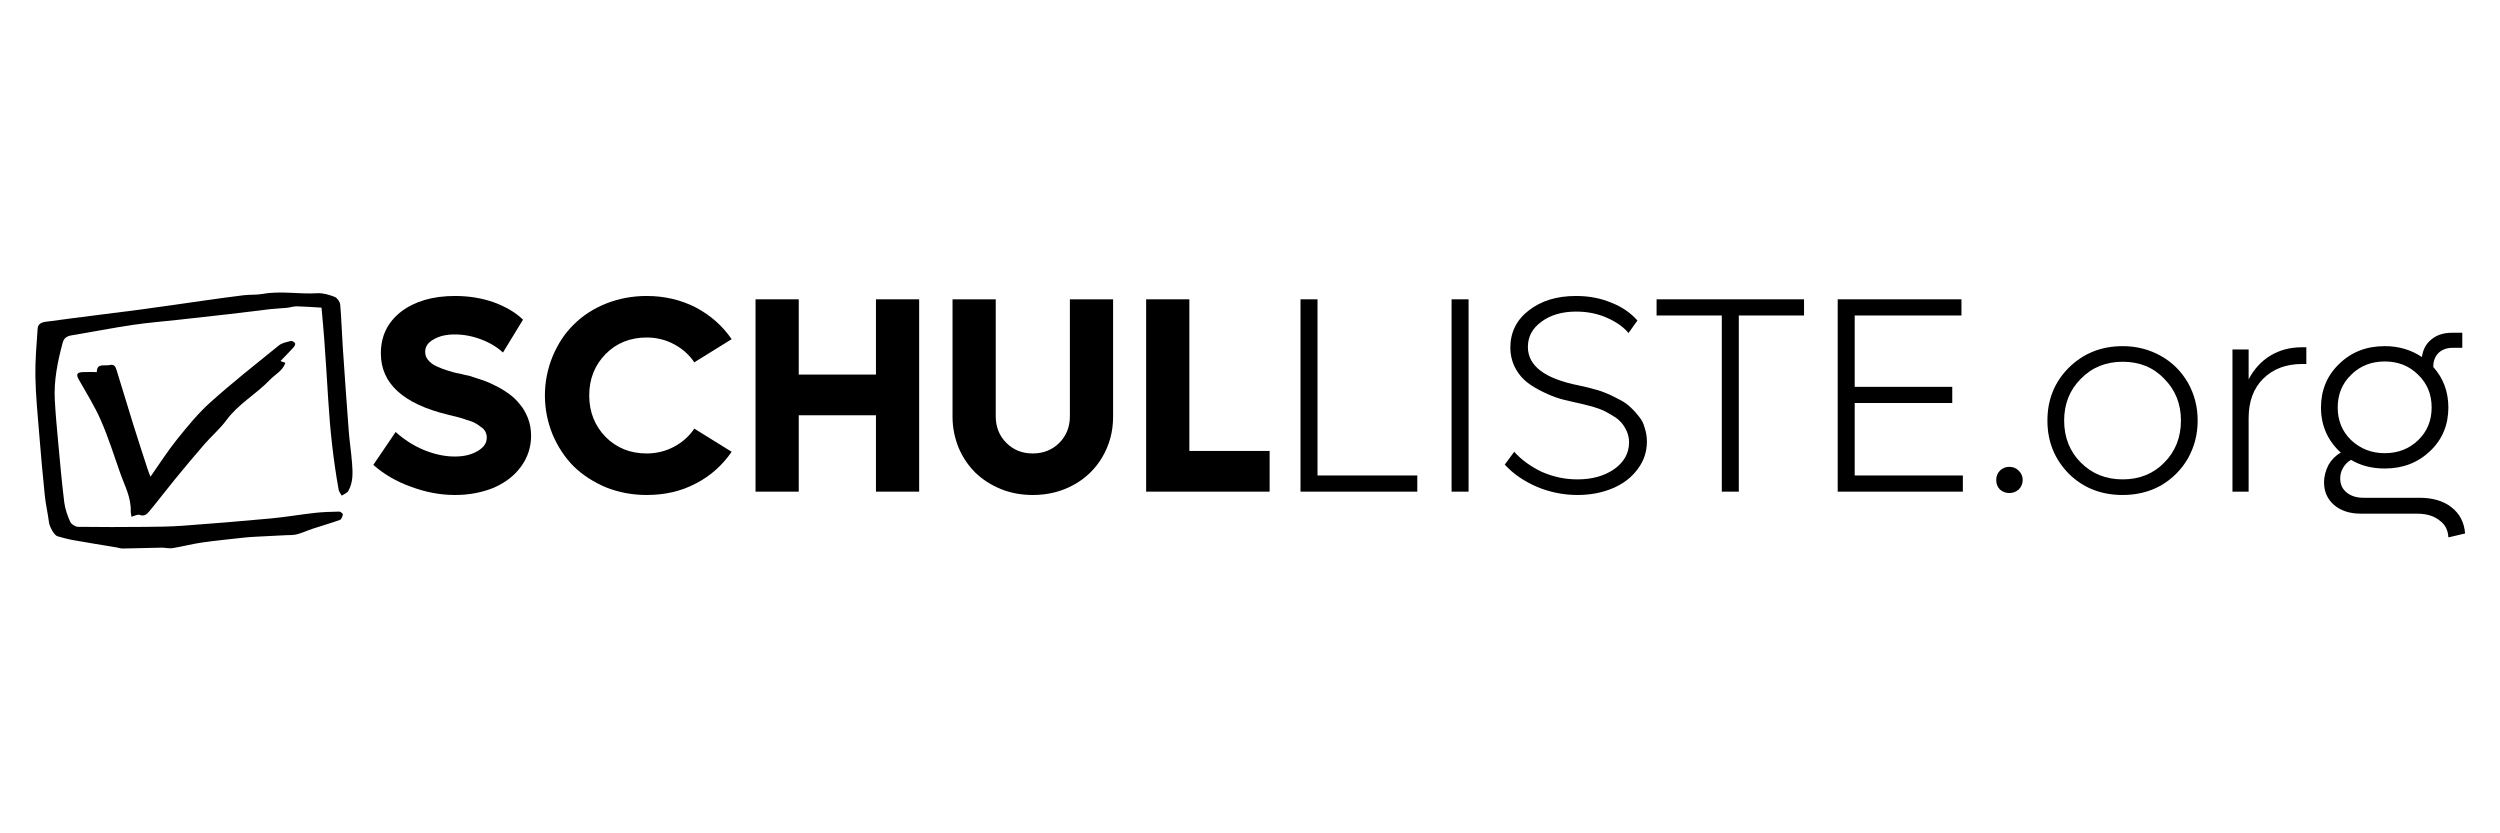
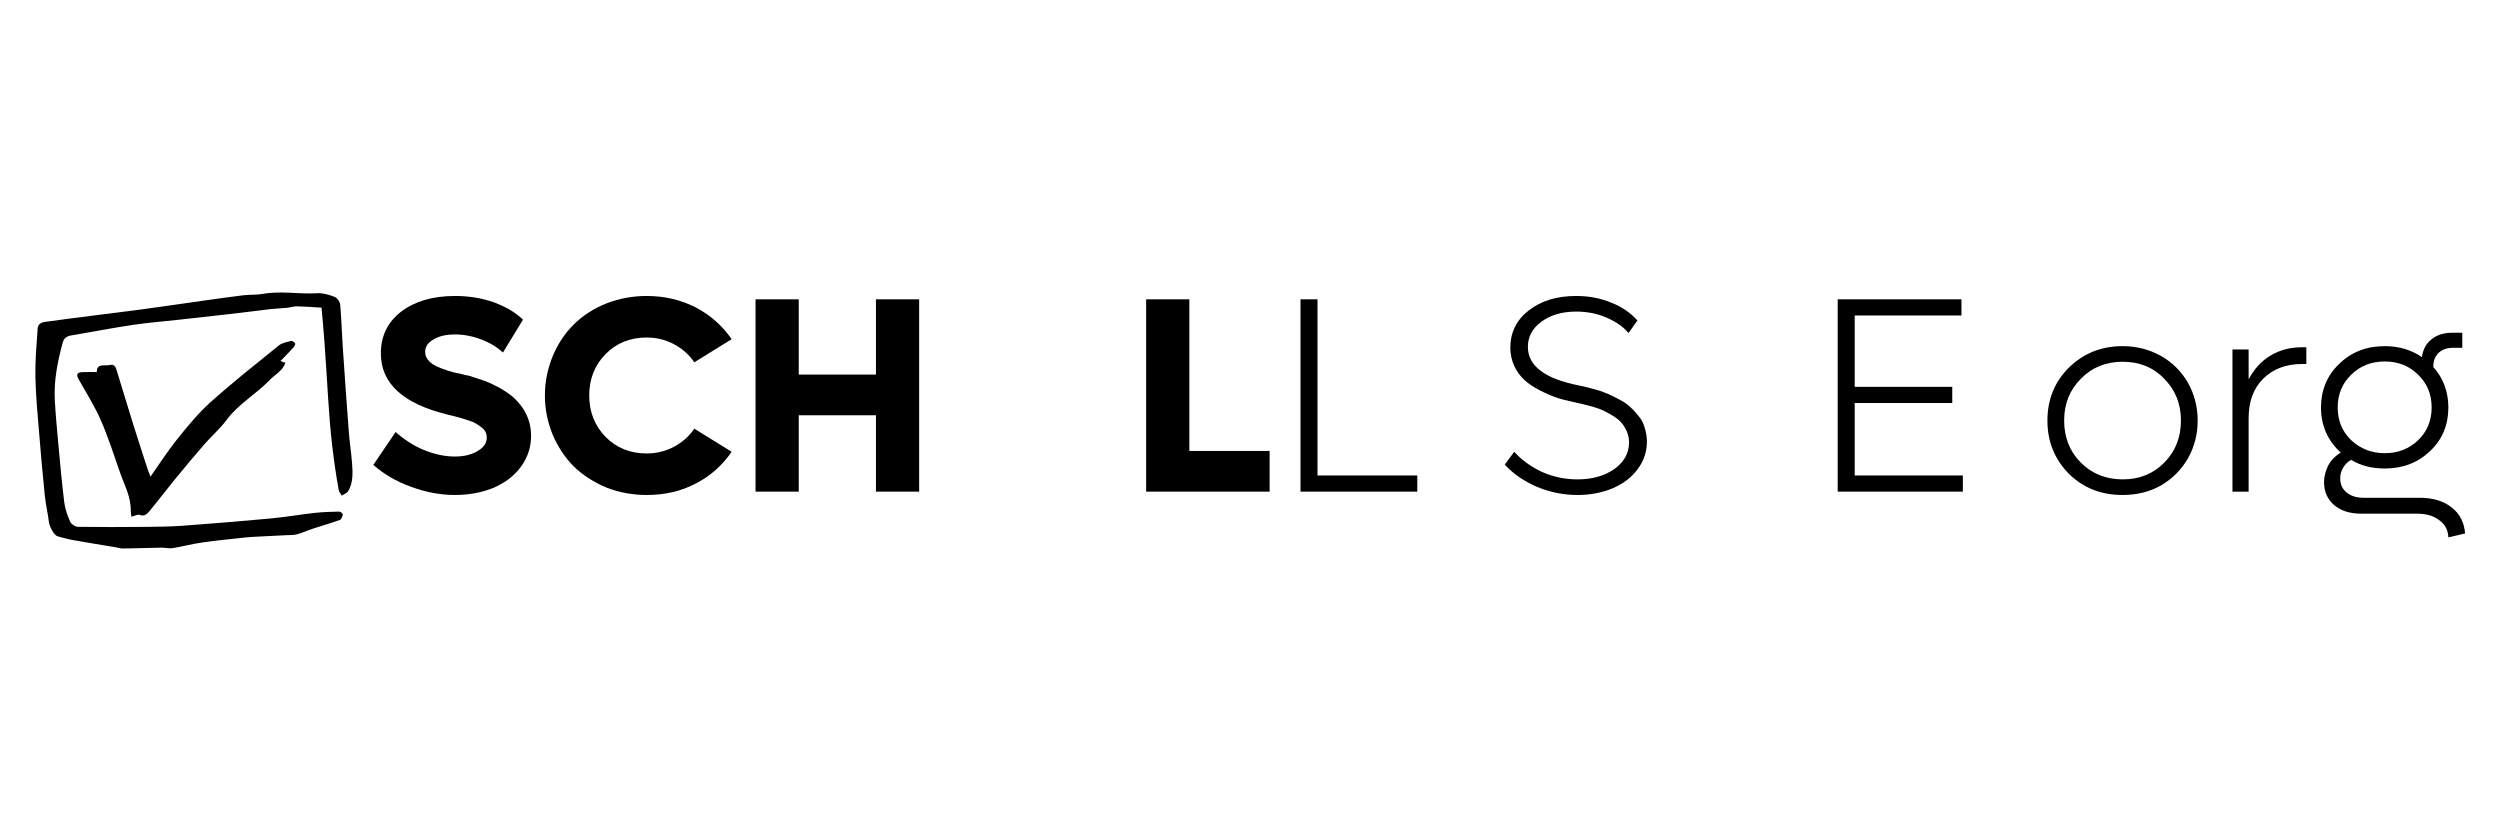
<svg xmlns="http://www.w3.org/2000/svg" width="100%" height="100%" viewBox="0 0 960 320" version="1.1" xml:space="preserve" style="fill-rule:evenodd;clip-rule:evenodd;stroke-linejoin:round;stroke-miterlimit:2;">
  <g transform="matrix(0.803,0,0,0.803,31.998,82.488)">
    <g transform="matrix(133.294,0,0,133.294,136.148,132.383)">
      <path d="M0.312,0.012C0.259,0.012 0.206,0.002 0.153,-0.018C0.1,-0.037 0.055,-0.064 0.019,-0.096L0.099,-0.214C0.128,-0.188 0.161,-0.166 0.199,-0.15C0.238,-0.134 0.275,-0.126 0.311,-0.126C0.343,-0.126 0.37,-0.132 0.392,-0.145C0.415,-0.158 0.426,-0.174 0.426,-0.194C0.426,-0.202 0.424,-0.209 0.421,-0.215C0.418,-0.221 0.413,-0.227 0.405,-0.232C0.398,-0.238 0.391,-0.242 0.384,-0.246C0.378,-0.25 0.368,-0.253 0.355,-0.257C0.342,-0.262 0.331,-0.265 0.323,-0.267C0.315,-0.269 0.303,-0.272 0.287,-0.276C0.126,-0.315 0.046,-0.388 0.046,-0.496C0.046,-0.558 0.07,-0.608 0.119,-0.646C0.168,-0.683 0.232,-0.702 0.312,-0.702C0.363,-0.702 0.41,-0.694 0.452,-0.679C0.495,-0.663 0.529,-0.643 0.556,-0.617L0.484,-0.499C0.464,-0.518 0.438,-0.534 0.406,-0.546C0.375,-0.558 0.343,-0.564 0.311,-0.564C0.28,-0.564 0.255,-0.558 0.235,-0.546C0.215,-0.535 0.205,-0.52 0.205,-0.502C0.205,-0.491 0.208,-0.481 0.215,-0.473C0.222,-0.464 0.232,-0.456 0.245,-0.45C0.258,-0.444 0.271,-0.439 0.284,-0.435C0.298,-0.43 0.313,-0.426 0.331,-0.423C0.343,-0.42 0.354,-0.417 0.365,-0.415C0.375,-0.412 0.389,-0.407 0.408,-0.401C0.426,-0.395 0.442,-0.388 0.457,-0.38C0.472,-0.373 0.487,-0.364 0.504,-0.352C0.521,-0.34 0.534,-0.327 0.545,-0.313C0.557,-0.299 0.566,-0.283 0.574,-0.263C0.581,-0.244 0.585,-0.223 0.585,-0.201C0.585,-0.16 0.573,-0.123 0.549,-0.09C0.525,-0.057 0.492,-0.032 0.451,-0.014C0.409,0.003 0.363,0.012 0.312,0.012Z" style="fill-rule:nonzero;" />
    </g>
    <g transform="matrix(133.294,0,0,133.294,216.463,132.383)">
      <path d="M0.397,0.012C0.346,0.012 0.298,0.003 0.252,-0.015C0.207,-0.034 0.168,-0.059 0.136,-0.09C0.104,-0.122 0.079,-0.16 0.06,-0.204C0.042,-0.248 0.032,-0.295 0.032,-0.345C0.032,-0.395 0.042,-0.442 0.06,-0.486C0.079,-0.531 0.104,-0.569 0.136,-0.6C0.168,-0.632 0.207,-0.657 0.252,-0.675C0.298,-0.693 0.346,-0.702 0.397,-0.702C0.461,-0.702 0.52,-0.688 0.573,-0.661C0.626,-0.633 0.669,-0.595 0.702,-0.547L0.568,-0.464C0.549,-0.492 0.525,-0.513 0.495,-0.529C0.465,-0.545 0.432,-0.553 0.397,-0.553C0.338,-0.553 0.289,-0.533 0.25,-0.494C0.211,-0.454 0.191,-0.405 0.191,-0.345C0.191,-0.286 0.211,-0.236 0.25,-0.196C0.289,-0.157 0.338,-0.137 0.397,-0.137C0.432,-0.137 0.465,-0.145 0.495,-0.161C0.525,-0.177 0.549,-0.198 0.568,-0.226L0.702,-0.143C0.669,-0.095 0.626,-0.056 0.573,-0.029C0.52,-0.001 0.461,0.012 0.397,0.012Z" style="fill-rule:nonzero;" />
    </g>
    <g transform="matrix(133.294,0,0,133.294,312.658,132.383)">
      <path d="M0.498,-0.69L0.653,-0.69L0.653,-0L0.498,-0L0.498,-0.274L0.221,-0.274L0.221,-0L0.066,-0L0.066,-0.69L0.221,-0.69L0.221,-0.42L0.498,-0.42L0.498,-0.69Z" style="fill-rule:nonzero;" />
    </g>
    <g transform="matrix(133.294,0,0,133.294,408.463,132.383)">
-       <path d="M0.342,0.012C0.301,0.012 0.263,0.005 0.228,-0.009C0.192,-0.024 0.162,-0.043 0.136,-0.068C0.111,-0.093 0.091,-0.122 0.076,-0.157C0.062,-0.192 0.054,-0.229 0.054,-0.268L0.054,-0.69L0.209,-0.69L0.209,-0.27C0.209,-0.232 0.222,-0.2 0.247,-0.175C0.272,-0.15 0.303,-0.137 0.342,-0.137C0.38,-0.137 0.412,-0.15 0.437,-0.175C0.462,-0.2 0.475,-0.232 0.475,-0.27L0.475,-0.69L0.63,-0.69L0.63,-0.268C0.63,-0.216 0.617,-0.168 0.592,-0.125C0.567,-0.082 0.532,-0.048 0.488,-0.024C0.444,0 0.396,0.012 0.342,0.012Z" style="fill-rule:nonzero;" />
-     </g>
+       </g>
    <g transform="matrix(133.294,0,0,133.294,499.451,132.383)">
      <path d="M0.221,-0.146L0.509,-0.146L0.509,-0L0.066,-0L0.066,-0.69L0.221,-0.69L0.221,-0.146Z" style="fill-rule:nonzero;" />
    </g>
    <g transform="matrix(133.294,0,0,133.294,570.198,132.383)">
      <path d="M0.15,-0.058L0.508,-0.058L0.508,-0L0.089,-0L0.089,-0.69L0.15,-0.69L0.15,-0.058Z" style="fill-rule:nonzero;" />
    </g>
    <g transform="matrix(133.294,0,0,133.294,642.442,132.383)">
-       <rect x="0.089" y="-0.69" width="0.061" height="0.69" style="fill-rule:nonzero;" />
-     </g>
+       </g>
    <g transform="matrix(133.294,0,0,133.294,674.269,132.383)">
      <path d="M0.302,0.012C0.251,0.012 0.203,0.002 0.157,-0.017C0.111,-0.037 0.072,-0.063 0.041,-0.097L0.075,-0.143C0.101,-0.114 0.134,-0.09 0.174,-0.071C0.215,-0.053 0.257,-0.044 0.302,-0.044C0.354,-0.044 0.398,-0.056 0.434,-0.081C0.469,-0.106 0.487,-0.138 0.487,-0.177C0.487,-0.191 0.484,-0.204 0.479,-0.216C0.473,-0.229 0.467,-0.239 0.459,-0.248C0.451,-0.257 0.441,-0.265 0.429,-0.272C0.416,-0.28 0.405,-0.286 0.395,-0.291C0.384,-0.296 0.372,-0.3 0.356,-0.305C0.341,-0.309 0.329,-0.312 0.321,-0.314C0.313,-0.316 0.303,-0.318 0.29,-0.321C0.267,-0.326 0.245,-0.331 0.225,-0.338C0.205,-0.345 0.185,-0.354 0.164,-0.365C0.143,-0.376 0.125,-0.388 0.111,-0.401C0.096,-0.415 0.084,-0.432 0.075,-0.451C0.066,-0.471 0.061,-0.493 0.061,-0.516C0.061,-0.571 0.083,-0.616 0.127,-0.65C0.172,-0.685 0.228,-0.702 0.297,-0.702C0.343,-0.702 0.385,-0.694 0.423,-0.678C0.462,-0.663 0.493,-0.641 0.517,-0.614L0.485,-0.569C0.467,-0.591 0.441,-0.609 0.407,-0.624C0.373,-0.639 0.336,-0.646 0.297,-0.646C0.247,-0.646 0.206,-0.634 0.173,-0.61C0.14,-0.586 0.124,-0.556 0.124,-0.519C0.124,-0.451 0.185,-0.405 0.307,-0.381C0.318,-0.379 0.328,-0.376 0.338,-0.374C0.348,-0.371 0.36,-0.368 0.375,-0.364C0.389,-0.36 0.403,-0.354 0.415,-0.349C0.427,-0.343 0.441,-0.337 0.455,-0.329C0.469,-0.322 0.481,-0.313 0.492,-0.303C0.503,-0.293 0.513,-0.282 0.522,-0.27C0.532,-0.258 0.539,-0.245 0.543,-0.229C0.548,-0.214 0.551,-0.197 0.551,-0.18C0.551,-0.143 0.54,-0.11 0.518,-0.081C0.496,-0.051 0.466,-0.028 0.428,-0.012C0.39,0.004 0.348,0.012 0.302,0.012Z" style="fill-rule:nonzero;" />
    </g>
    <g transform="matrix(133.294,0,0,133.294,748.075,132.383)">
-       <path d="M0.561,-0.69L0.561,-0.632L0.327,-0.632L0.327,-0L0.266,-0L0.266,-0.632L0.032,-0.632L0.032,-0.69L0.561,-0.69Z" style="fill-rule:nonzero;" />
-     </g>
+       </g>
    <g transform="matrix(133.294,0,0,133.294,827.088,132.383)">
      <path d="M0.15,-0.058L0.538,-0.058L0.538,-0L0.089,-0L0.089,-0.69L0.533,-0.69L0.533,-0.632L0.15,-0.632L0.15,-0.376L0.5,-0.376L0.5,-0.318L0.15,-0.318L0.15,-0.058Z" style="fill-rule:nonzero;" />
    </g>
    <g transform="matrix(133.294,0,0,133.294,906.231,132.383)">
-       <path d="M0.111,0.005C0.097,0.005 0.086,0 0.077,-0.008C0.068,-0.017 0.064,-0.029 0.064,-0.042C0.064,-0.055 0.068,-0.066 0.077,-0.075C0.086,-0.084 0.097,-0.089 0.111,-0.089C0.125,-0.089 0.136,-0.084 0.145,-0.075C0.154,-0.066 0.159,-0.055 0.159,-0.042C0.159,-0.029 0.154,-0.017 0.145,-0.008C0.136,0 0.125,0.005 0.111,0.005Z" style="fill-rule:nonzero;" />
-     </g>
+       </g>
    <g transform="matrix(133.294,0,0,133.294,933.111,132.383)">
      <path d="M0.316,0.012C0.239,0.012 0.175,-0.013 0.123,-0.064C0.072,-0.116 0.046,-0.179 0.046,-0.255C0.046,-0.331 0.072,-0.394 0.123,-0.445C0.175,-0.496 0.239,-0.522 0.316,-0.522C0.366,-0.522 0.412,-0.51 0.453,-0.487C0.494,-0.464 0.526,-0.432 0.55,-0.391C0.573,-0.35 0.585,-0.305 0.585,-0.255C0.585,-0.205 0.573,-0.16 0.55,-0.119C0.526,-0.078 0.494,-0.046 0.453,-0.022C0.412,0.001 0.366,0.012 0.316,0.012ZM0.166,-0.104C0.206,-0.064 0.256,-0.044 0.316,-0.044C0.376,-0.044 0.426,-0.064 0.465,-0.104C0.505,-0.144 0.525,-0.195 0.525,-0.255C0.525,-0.315 0.505,-0.365 0.465,-0.405C0.426,-0.446 0.376,-0.466 0.316,-0.466C0.256,-0.466 0.206,-0.446 0.166,-0.405C0.126,-0.365 0.106,-0.315 0.106,-0.255C0.106,-0.195 0.126,-0.144 0.166,-0.104Z" style="fill-rule:nonzero;" />
    </g>
    <g transform="matrix(133.294,0,0,133.294,1017.2,132.383)">
      <path d="M0.329,-0.518L0.344,-0.518L0.344,-0.458L0.329,-0.458C0.271,-0.458 0.224,-0.44 0.189,-0.405C0.154,-0.37 0.137,-0.323 0.137,-0.263L0.137,-0L0.079,-0L0.079,-0.51L0.137,-0.51L0.137,-0.403C0.156,-0.439 0.182,-0.468 0.215,-0.488C0.248,-0.508 0.286,-0.518 0.329,-0.518Z" style="fill-rule:nonzero;" />
    </g>
    <g transform="matrix(133.294,0,0,133.294,1063.93,132.383)">
      <path d="M0.4,0.022C0.446,0.022 0.485,0.033 0.514,0.056C0.544,0.079 0.56,0.111 0.563,0.15L0.503,0.164C0.502,0.139 0.492,0.118 0.471,0.103C0.451,0.087 0.424,0.079 0.39,0.079L0.189,0.079C0.15,0.079 0.118,0.069 0.093,0.048C0.069,0.027 0.057,0 0.057,-0.033C0.057,-0.056 0.063,-0.076 0.073,-0.096C0.084,-0.115 0.099,-0.13 0.117,-0.14C0.07,-0.183 0.046,-0.237 0.046,-0.302C0.046,-0.364 0.068,-0.417 0.111,-0.458C0.155,-0.501 0.209,-0.522 0.275,-0.522C0.325,-0.522 0.369,-0.509 0.408,-0.483C0.412,-0.51 0.423,-0.531 0.442,-0.546C0.461,-0.562 0.486,-0.57 0.515,-0.57L0.553,-0.57L0.553,-0.516L0.518,-0.516C0.498,-0.516 0.481,-0.51 0.468,-0.498C0.456,-0.486 0.449,-0.47 0.449,-0.45L0.449,-0.447C0.485,-0.407 0.503,-0.358 0.503,-0.302C0.503,-0.239 0.481,-0.187 0.438,-0.146C0.394,-0.104 0.34,-0.083 0.275,-0.083C0.229,-0.083 0.189,-0.093 0.154,-0.114C0.141,-0.107 0.132,-0.097 0.125,-0.085C0.118,-0.073 0.115,-0.061 0.115,-0.047C0.115,-0.026 0.123,-0.009 0.138,0.003C0.154,0.016 0.174,0.022 0.199,0.022L0.4,0.022ZM0.106,-0.302C0.106,-0.255 0.122,-0.216 0.154,-0.185C0.187,-0.154 0.227,-0.138 0.275,-0.138C0.323,-0.138 0.363,-0.154 0.395,-0.185C0.427,-0.216 0.443,-0.255 0.443,-0.302C0.443,-0.349 0.427,-0.388 0.395,-0.419C0.363,-0.451 0.323,-0.467 0.275,-0.467C0.226,-0.467 0.186,-0.451 0.154,-0.419C0.122,-0.388 0.106,-0.349 0.106,-0.302Z" style="fill-rule:nonzero;" />
    </g>
  </g>
  <g transform="matrix(0.107,0,0,0.107,-39.343,-173.797)">
    <path d="M1521.57,2728.36C1490.14,2726.55 1461.44,2724.18 1432.68,2723.64C1420.79,2723.42 1408.9,2727.82 1396.89,2729.03C1377,2731.02 1356.95,2731.49 1337.1,2733.76C1288.63,2739.29 1240.3,2745.75 1191.86,2751.36C1131.27,2758.4 1070.63,2764.99 1010.01,2771.69C954.993,2777.77 899.728,2782 845.022,2790.16C770.954,2801.24 697.339,2815.42 623.488,2827.98C607.527,2830.7 597.086,2837.56 592.525,2854.53C574.429,2922.01 560.513,2990.11 564.386,3060.36C567.227,3112.08 572.041,3163.72 576.836,3215.32C583.387,3286.09 589.594,3356.94 598.389,3427.46C601.356,3451.22 609.862,3474.89 619.688,3496.89C623.561,3505.58 637.82,3514.77 647.521,3514.94C728.066,3516.18 808.649,3515.77 889.231,3515.12C933.73,3514.7 978.319,3514.34 1022.67,3511.08C1128.54,3503.34 1234.35,3494.7 1340.03,3484.82C1392.82,3479.9 1445.22,3470.73 1497.95,3464.86C1526.94,3461.66 1556.24,3460.86 1585.41,3460.28C1589.85,3460.28 1598.59,3467.88 1598.1,3470.74C1596.91,3477.82 1592.96,3488.17 1587.55,3490.11C1555.77,3501.62 1523.14,3510.79 1491,3521.4C1471.64,3527.77 1452.99,3536.58 1433.35,3541.81C1420.65,3545.21 1406.73,3544.29 1393.36,3544.99C1358.09,3546.86 1322.8,3548.49 1287.51,3550.37C1274.18,3551.07 1260.8,3551.74 1247.54,3553.21C1195.6,3558.96 1143.54,3563.99 1091.84,3571.36C1056.77,3576.35 1022.31,3585.73 987.296,3591.34C974.339,3593.4 960.531,3589.49 947.14,3589.71C901.049,3590.47 854.993,3592.1 808.902,3592.75C800.506,3592.93 792.073,3589.84 783.64,3588.42C733.043,3579.96 682.355,3571.94 631.866,3562.93C612.341,3559.45 593.032,3554.35 573.977,3548.78C561.382,3545.1 545.24,3513.36 543.467,3499.16C539.521,3467.11 531.885,3435.46 528.573,3403.35C520.792,3328.04 514.132,3252.58 508.016,3177.1C502.605,3110.23 495.909,3043.29 494.697,2976.3C493.647,2918.83 498.75,2861.17 502.786,2803.71C504.487,2779.74 527.867,2779.68 543.666,2777.51C653.075,2762.46 762.793,2749.57 872.294,2735.13C947.918,2725.14 1023.34,2713.69 1098.88,2703.08C1146.58,2696.39 1194.26,2689.55 1242.05,2683.83C1264.82,2681.11 1288.27,2683.07 1310.69,2679.03C1375.86,2667.32 1441.11,2680.66 1506.32,2676.63C1526.93,2675.36 1549.06,2682.09 1568.73,2689.71C1577.79,2693.22 1587.66,2707.19 1588.58,2717.21C1593.1,2766.54 1594.23,2816.15 1597.54,2865.57C1604.4,2967.74 1611.54,3069.89 1619.34,3171.99C1622.26,3210.08 1628.25,3247.96 1631.12,3286.07C1633.71,3320.25 1635.65,3355.14 1617.57,3386.31C1613.17,3393.87 1602.17,3397.58 1594.23,3403.08C1590.44,3396.24 1584.51,3389.8 1583.19,3382.51C1563.72,3274.65 1552.06,3165.84 1545.46,3056.46C1541.15,2985.17 1536.48,2913.88 1531.43,2842.62C1528.79,2805.22 1525.01,2767.92 1521.57,2728.43L1521.57,2728.36Z" style="fill-rule:nonzero;" />
  </g>
  <g transform="matrix(0.107,0,0,0.107,-39.343,-173.797)">
    <path d="M715.037,2959.56C715.218,2925.59 744.299,2938.84 762.702,2934.12C779.243,2929.88 783.314,2943.58 786.861,2955C806.857,3019.44 826.076,3084.12 846.181,3148.5C862.63,3201.2 879.876,3253.66 896.923,3306.18C899.71,3314.79 903.185,3323.15 907.636,3335.09C940.137,3289 969.235,3243.04 1003.13,3200.93C1040.52,3154.46 1078.72,3107.53 1122.93,3067.88C1202.15,2996.89 1285.78,2930.77 1368.58,2863.87C1379.93,2854.69 1396.87,2851.78 1411.73,2848.03C1416.01,2846.95 1424,2851.85 1426.73,2856.23C1428.43,2858.96 1424.7,2866.96 1421.32,2870.69C1406.46,2887.07 1390.84,2902.76 1374.27,2919.98C1379.98,2922.07 1385.4,2924.06 1391.91,2926.41C1382.12,2955.42 1354.96,2967.83 1336.03,2987.63C1287.02,3038.86 1223.16,3073.68 1180.22,3132.13C1157.42,3163.18 1127.23,3188.7 1101.79,3217.92C1065.6,3259.53 1030.29,3301.92 995.349,3344.58C964.422,3382.34 935.052,3421.36 903.817,3458.84C895.782,3468.48 886.155,3478.8 868.819,3472.08C861.509,3469.26 850.506,3475.97 839.54,3478.78C838.327,3470.33 836.681,3464.77 836.88,3459.27C838.726,3409.09 814.44,3366.11 798.696,3320.87C776.691,3257.71 756.261,3193.73 729.568,3132.53C707.546,3082.05 677.759,3034.93 650.669,2986.74C640.19,2968.12 643.194,2960.54 664.784,2959.69C681.125,2959.05 697.538,2959.51 715.037,2959.51L715.037,2959.56Z" style="fill-rule:nonzero;" />
  </g>
</svg>